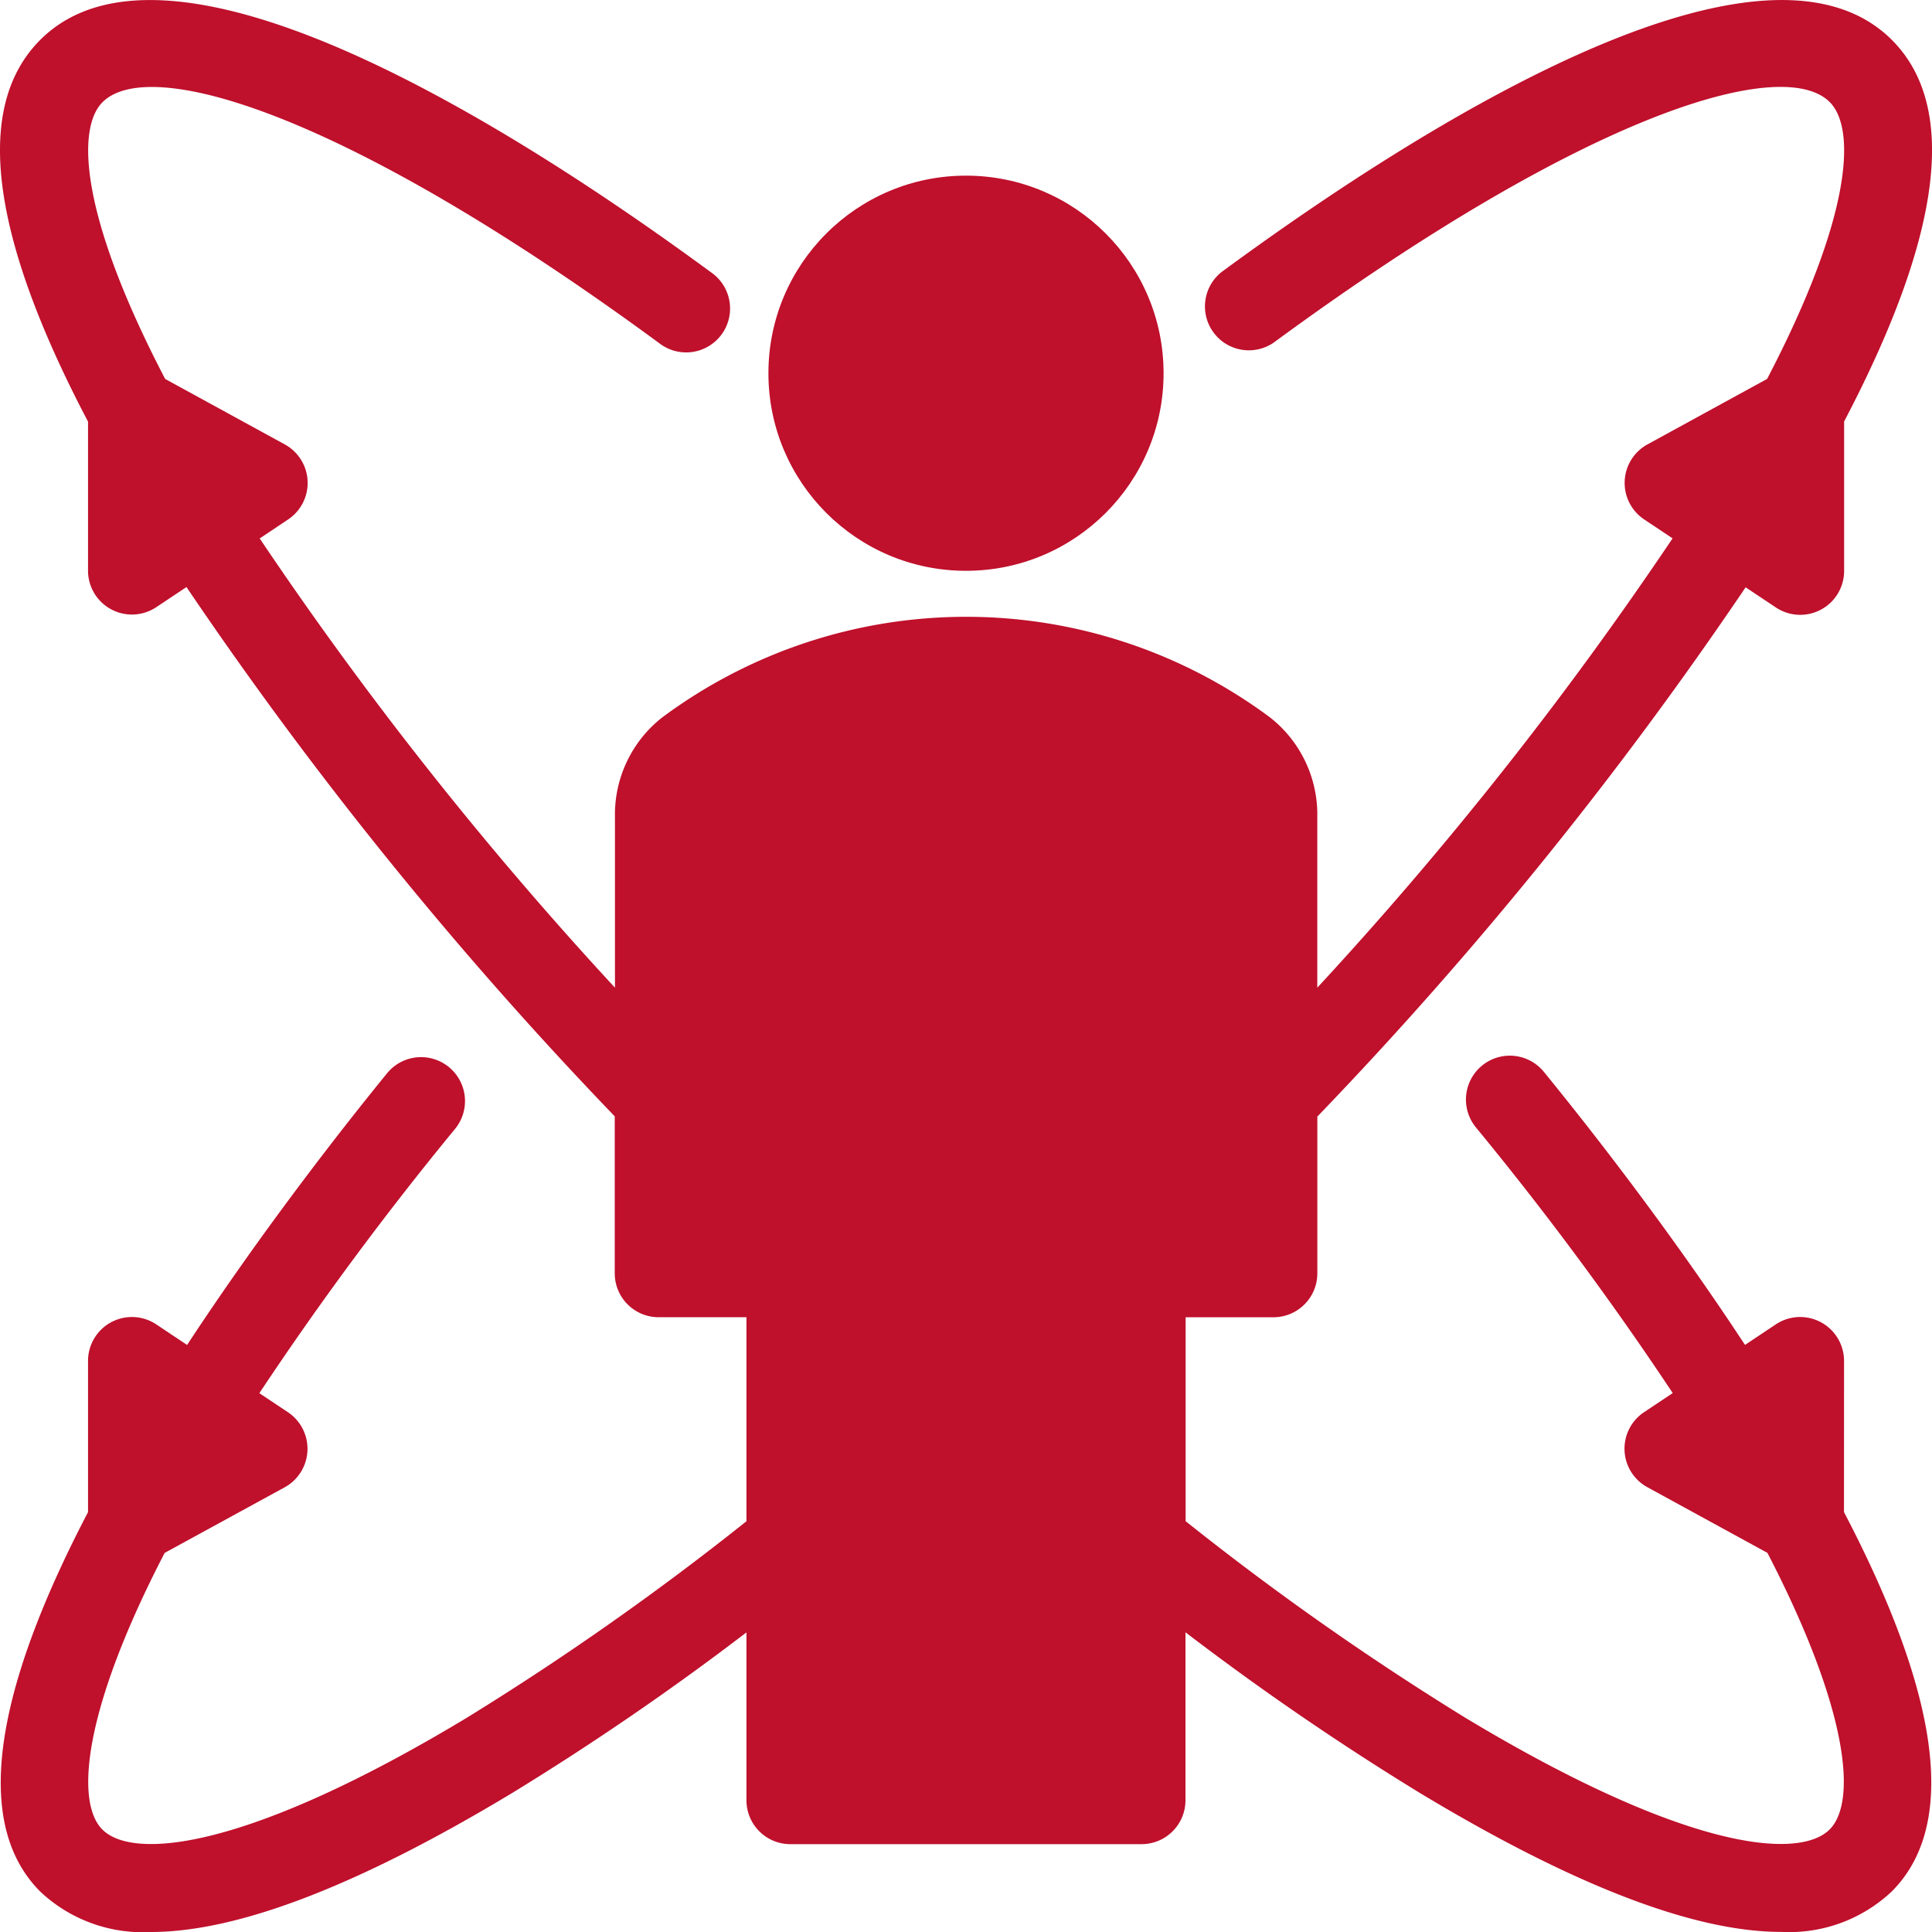
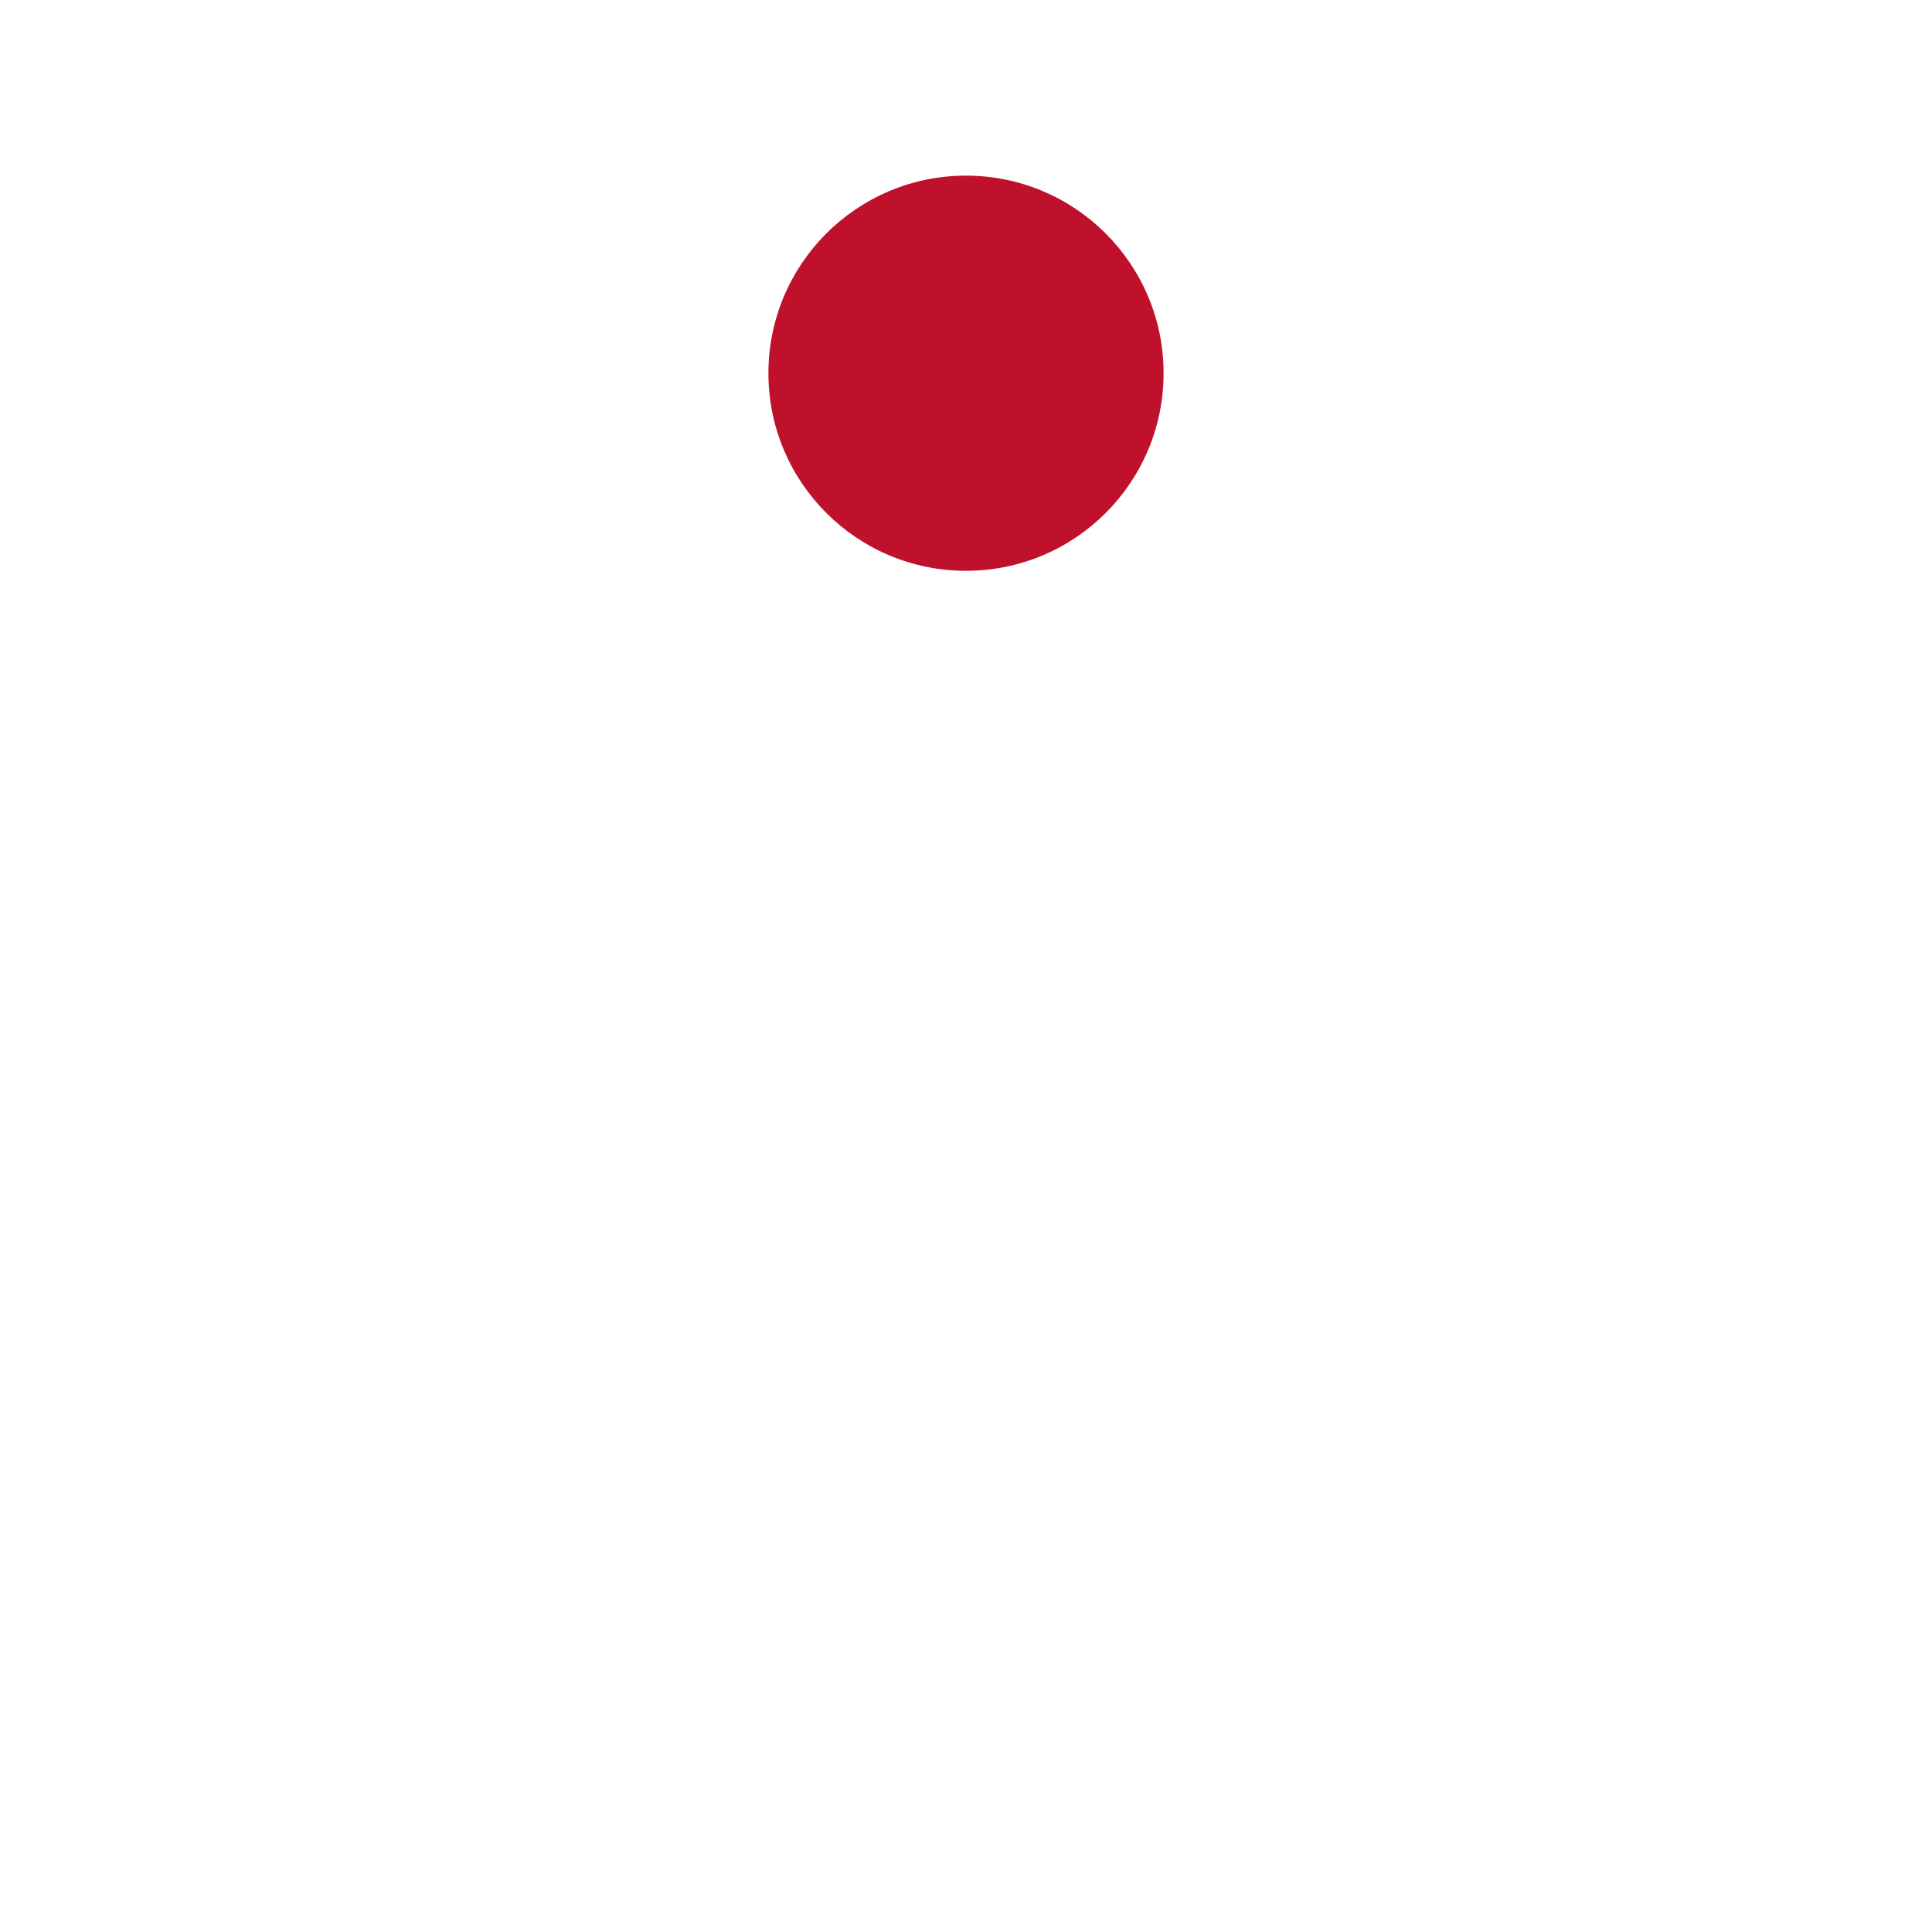
<svg xmlns="http://www.w3.org/2000/svg" width="53.292" height="53.292" viewBox="0 0 53.292 53.292">
  <g id="Grupo_37" data-name="Grupo 37" transform="translate(0 0)">
    <circle id="Elipse_13" data-name="Elipse 13" cx="5.45" cy="5.45" r="5.45" transform="translate(21.196 4.845)" fill="#bf102c" />
-     <path id="Caminho_72" data-name="Caminho 72" d="M50.866,37.54a1.211,1.211,0,0,0-1.883-1.008l-.849.566c-2.094-3.189-4.309-6.014-5.549-7.533a1.21,1.21,0,1,0-1.876,1.53,89.3,89.3,0,0,1,5.431,7.331l-.79.527a1.21,1.21,0,0,0,.091,2.07l3.311,1.811c2.245,4.332,2.474,6.872,1.717,7.629-.859.857-4.011.56-10.065-3.09a78.045,78.045,0,0,1-7.7-5.413V36.335h2.422a1.211,1.211,0,0,0,1.211-1.211V30.8a109.383,109.383,0,0,0,11.814-14.6l.834.556a1.211,1.211,0,0,0,1.883-1.008V11.626c2.7-5.148,3.155-8.687,1.316-10.526C48.577-2.5,39.056,3.562,33.7,7.5a1.211,1.211,0,0,0,1.433,1.951c8.7-6.39,14.055-7.921,15.338-6.635.734.735.607,3.163-1.727,7.636l-3.3,1.806a1.211,1.211,0,0,0-.091,2.07l.783.522a102.2,102.2,0,0,1-9.8,12.394v-4.7a3.405,3.405,0,0,0-1.3-2.752,14.047,14.047,0,0,0-16.773,0,3.407,3.407,0,0,0-1.3,2.752v4.7a102.2,102.2,0,0,1-9.8-12.392l.784-.523a1.211,1.211,0,0,0-.091-2.07l-3.3-1.806c-2.333-4.472-2.461-6.9-1.727-7.635,1.289-1.287,6.64.246,15.35,6.644a1.211,1.211,0,1,0,1.433-1.951C14.244,3.566,4.71-2.5,1.11,1.1-.729,2.939-.278,6.48,2.428,11.63v4.11a1.211,1.211,0,0,0,1.883,1.008l.833-.555a109.383,109.383,0,0,0,11.813,14.6v4.33a1.211,1.211,0,0,0,1.211,1.211H20.59v5.628a78.045,78.045,0,0,1-7.7,5.412C6.83,51.029,3.677,51.319,2.824,50.466c-.757-.757-.528-3.3,1.718-7.631l3.31-1.809a1.212,1.212,0,0,0,.091-2.071l-.789-.526a89.1,89.1,0,0,1,5.4-7.292,1.211,1.211,0,1,0-1.878-1.531c-1.232,1.512-3.432,4.32-5.515,7.493l-.85-.567A1.211,1.211,0,0,0,2.428,37.54v4.171C.214,45.947-.989,50.079,1.112,52.179a4.123,4.123,0,0,0,3.051,1.113c2.4,0,5.735-1.283,9.977-3.842a75.886,75.886,0,0,0,6.45-4.422v4.63A1.211,1.211,0,0,0,21.8,50.869H31.49A1.211,1.211,0,0,0,32.7,49.658V45.025a75.926,75.926,0,0,0,6.451,4.423c4.242,2.559,7.579,3.843,9.979,3.841a4.123,4.123,0,0,0,3.05-1.113c2.1-2.1.9-6.23-1.316-10.467Z" transform="translate(0 0)" fill="#bf102c" />
  </g>
</svg>